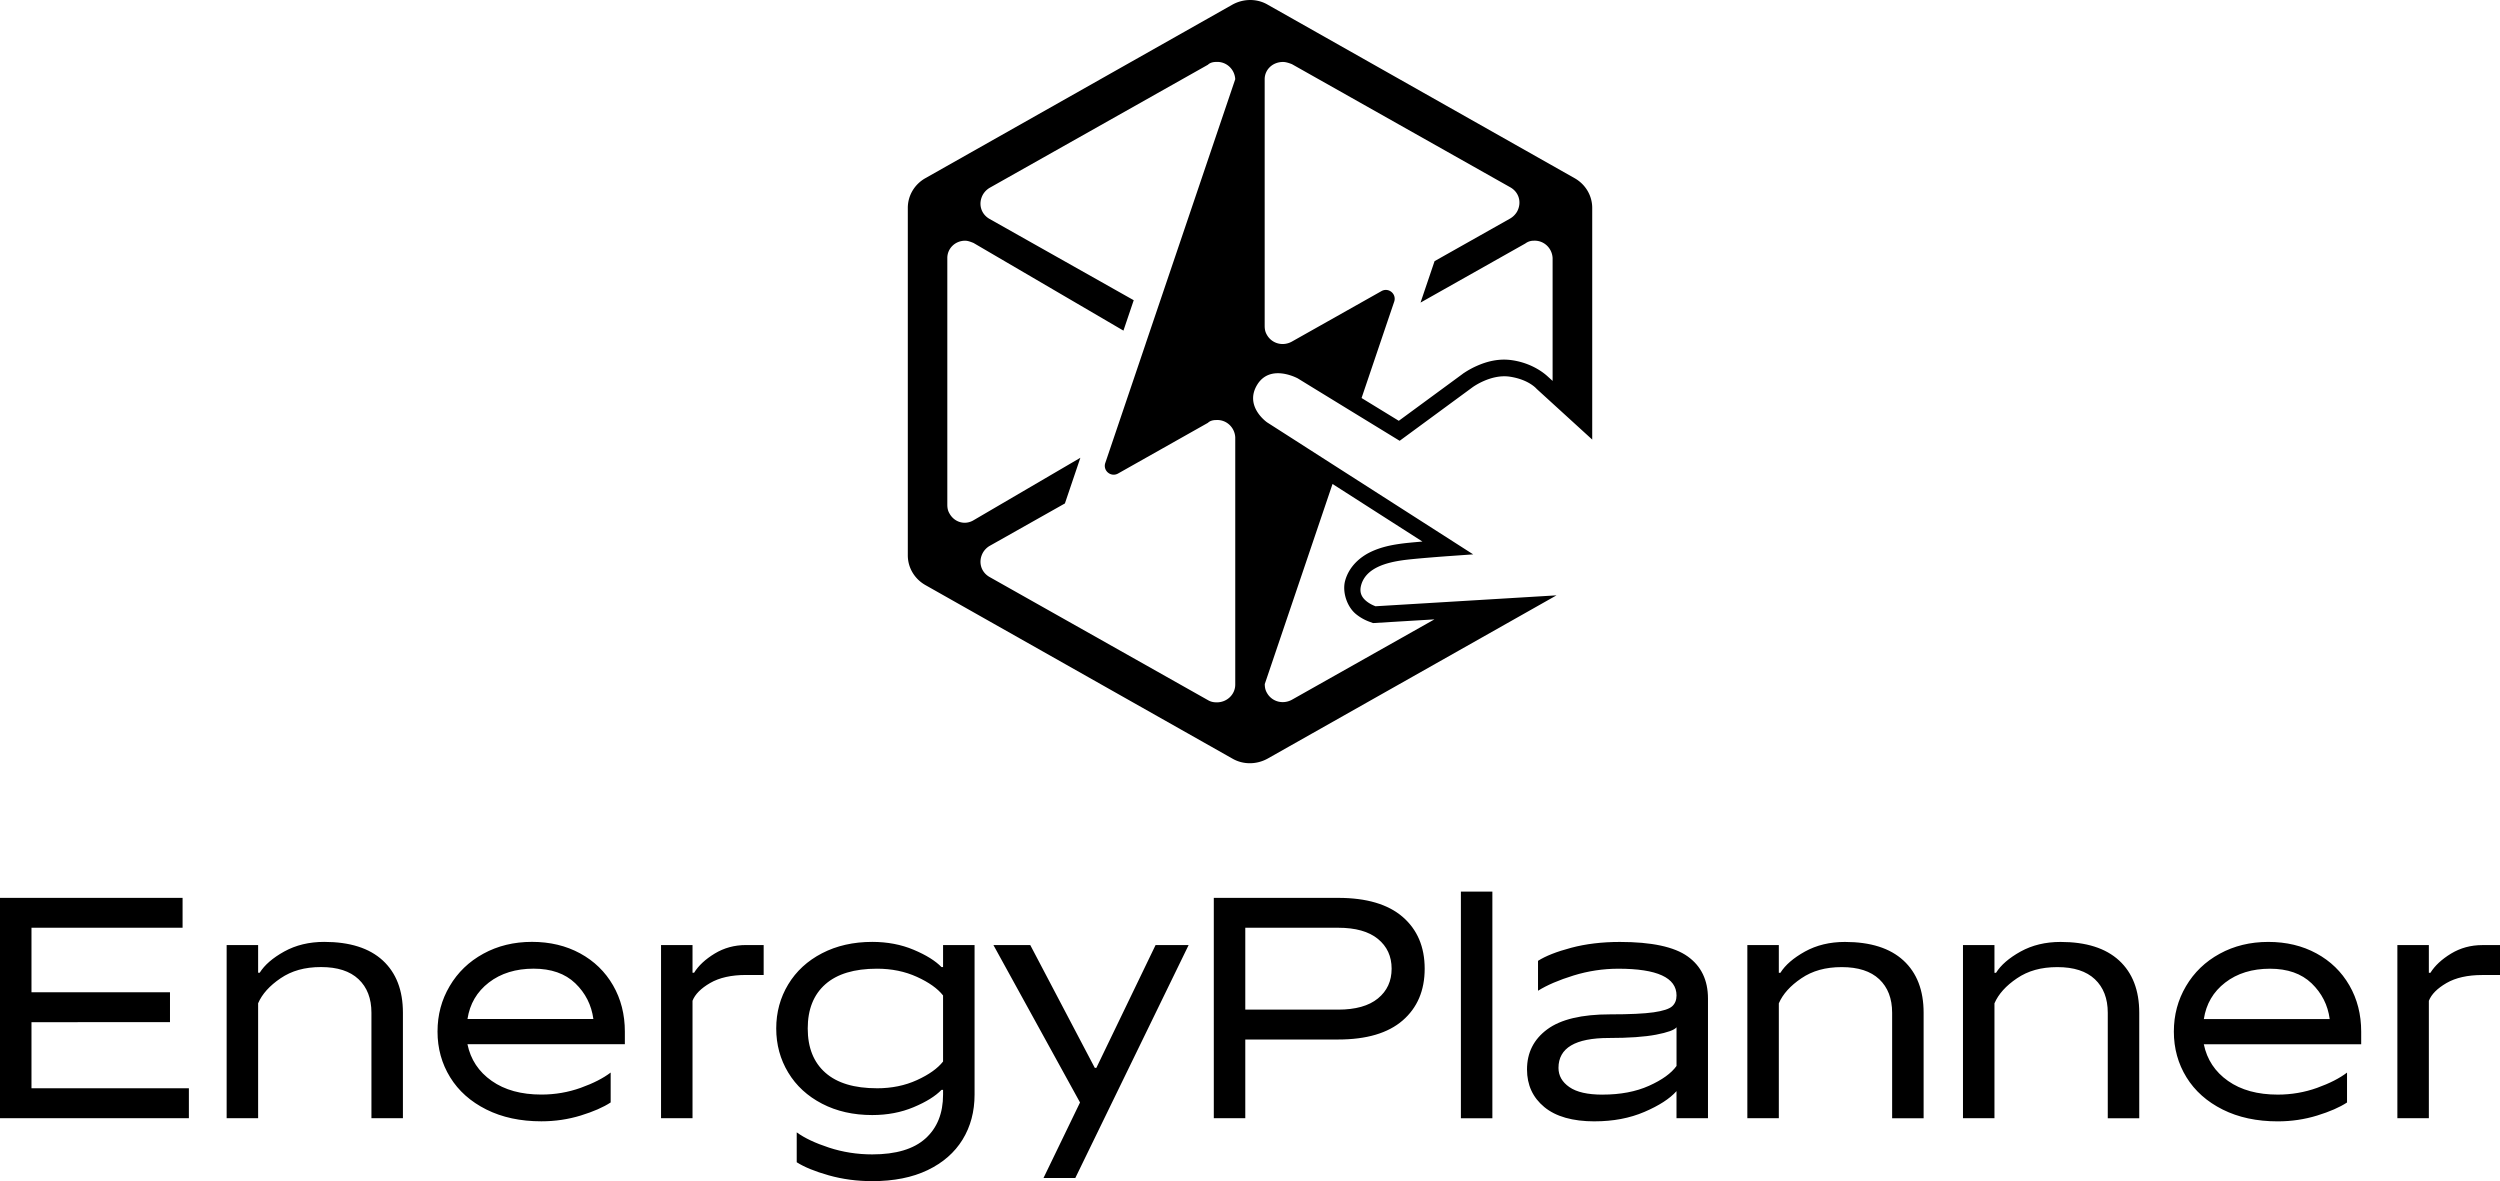
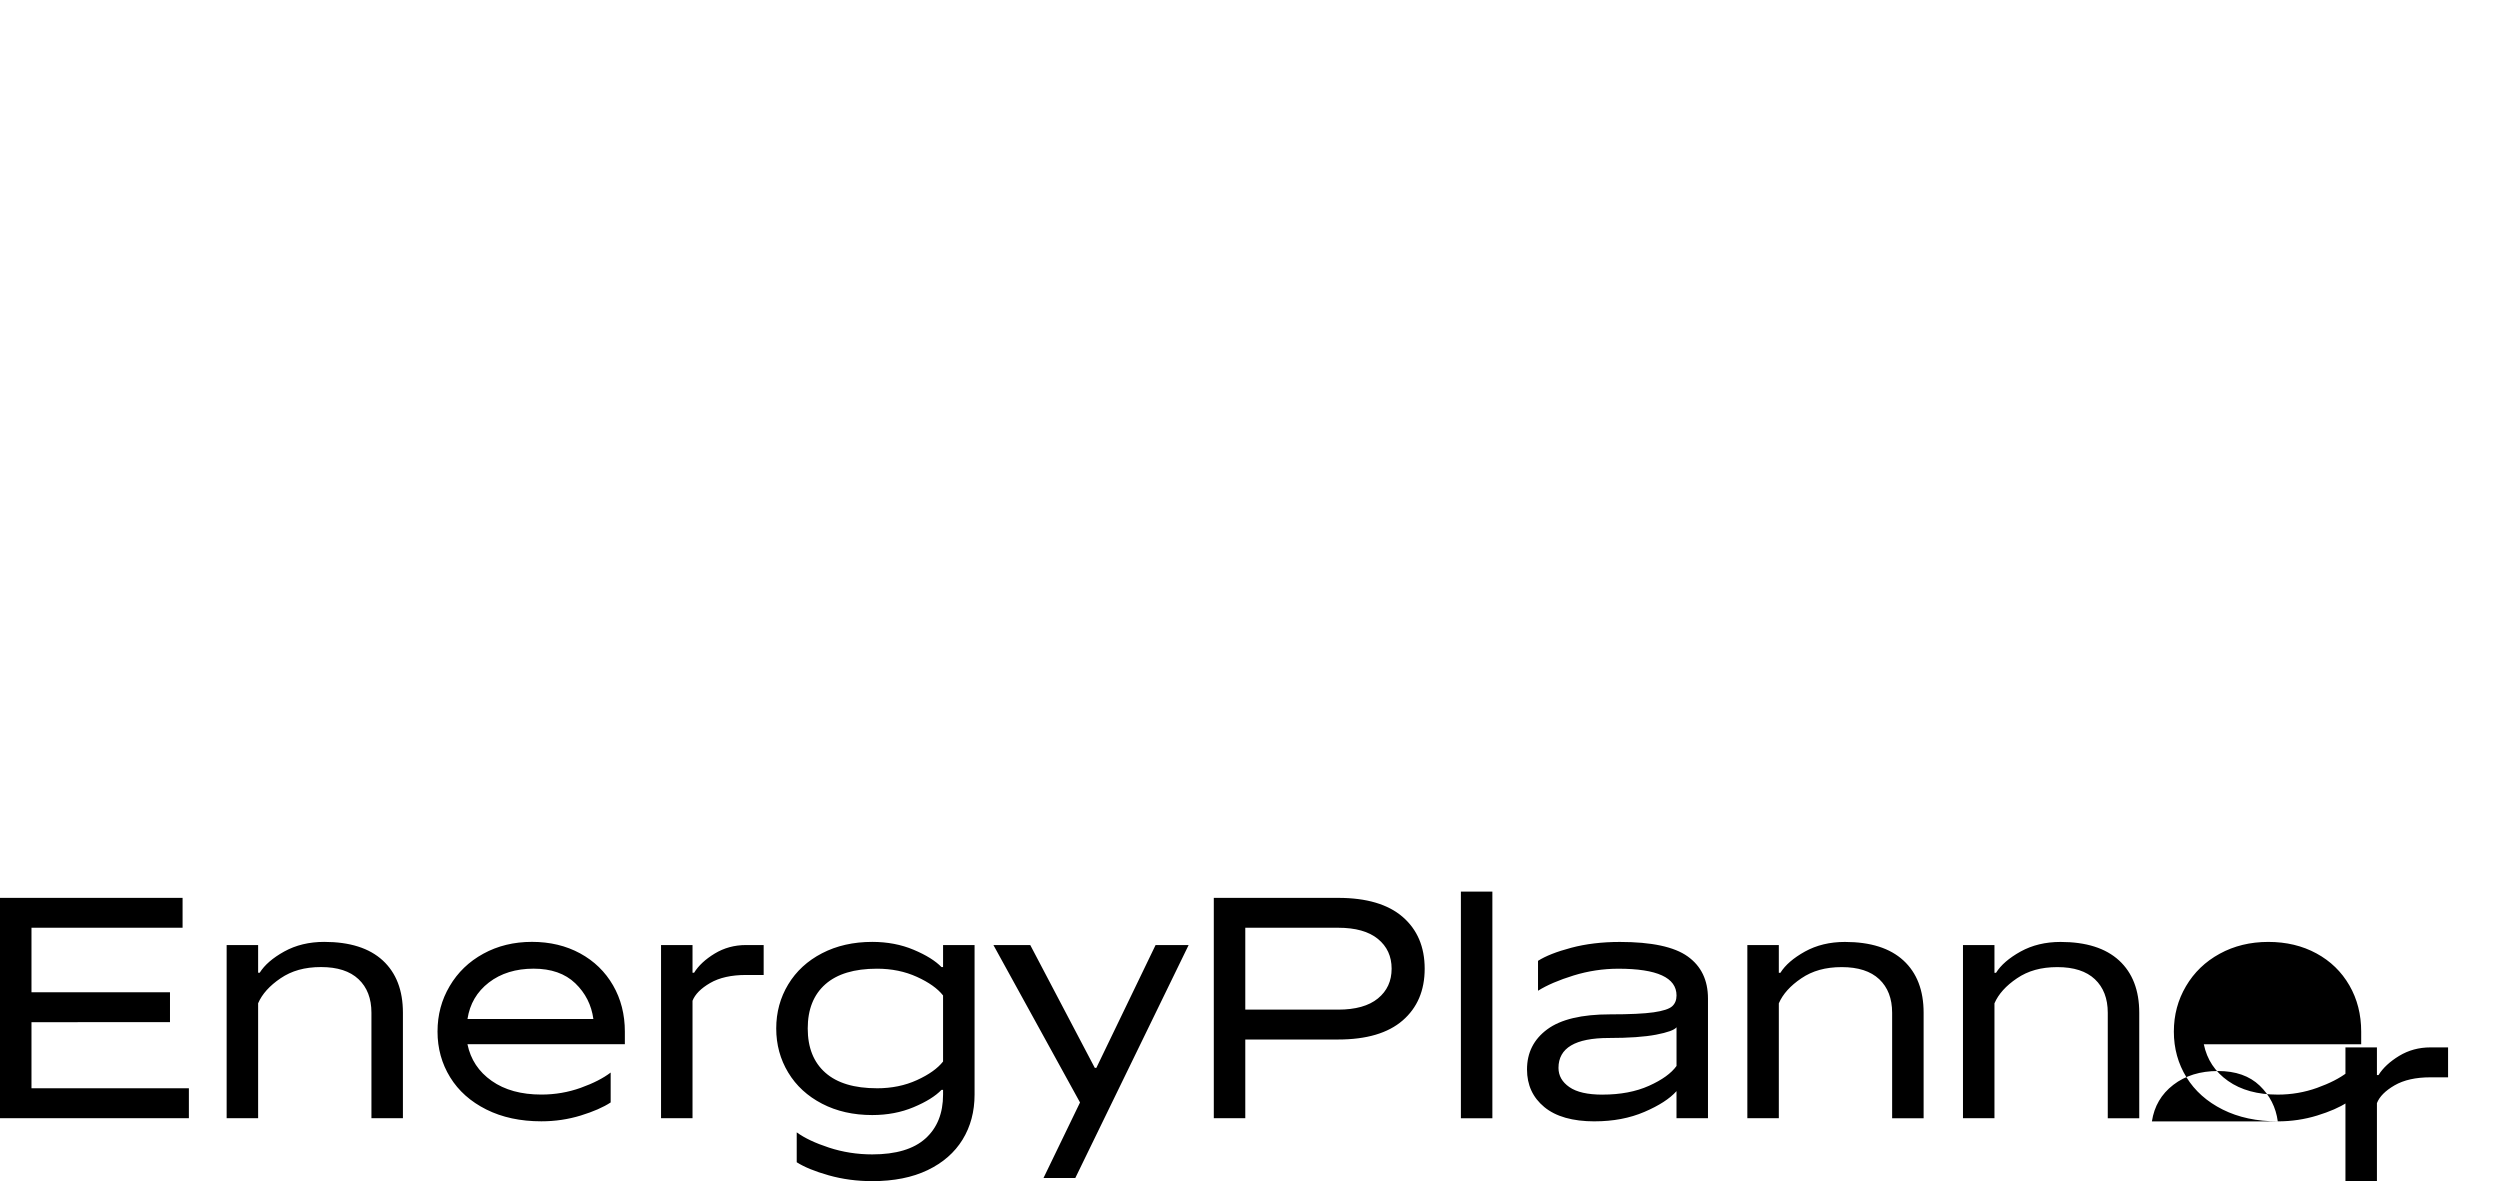
<svg xmlns="http://www.w3.org/2000/svg" data-name="Layer 1" viewBox="0 0 999.03 472">
  <g data-name="Layer_1">
    <g data-name="3090112968432">
-       <path d="M12.58 408.47v26.41h62.9v11.96H0v-88.05h72.96v11.95H12.58v25.78h55.35v11.95H12.58Zm77.99 38.37v-69.19h12.58v11.07h.63c1.93-3.1 5.19-5.92 9.81-8.49 4.62-2.55 9.94-3.84 15.97-3.84 10.23 0 18.03 2.48 23.4 7.42 5.36 4.96 8.05 11.91 8.05 20.89v42.14h-12.58V404.7c0-5.7-1.72-10.17-5.16-13.41-3.44-3.23-8.42-4.84-14.97-4.84s-11.76 1.49-16.16 4.47c-4.4 2.98-7.4 6.3-8.99 10v45.92H90.57Zm125.79 1.25c-8.38 0-15.72-1.57-22.01-4.72-6.29-3.15-11.12-7.44-14.47-12.89-3.36-5.45-5.04-11.54-5.04-18.24s1.61-12.69 4.85-18.17c3.23-5.49 7.71-9.82 13.46-12.96 5.74-3.15 12.22-4.73 19.43-4.73s13.63 1.54 19.25 4.6c5.61 3.06 10 7.31 13.15 12.77 3.14 5.45 4.72 11.62 4.72 18.49v5.04h-62.9c1.26 6.11 4.49 11 9.69 14.65 5.19 3.66 11.82 5.47 19.87 5.47 5.45 0 10.69-.9 15.72-2.7 5.04-1.81 9.01-3.85 11.95-6.1v11.95c-2.94 1.93-6.91 3.67-11.95 5.22-5.04 1.55-10.27 2.32-15.72 2.32Zm20.76-40.88c-.76-5.61-3.17-10.37-7.23-14.28-4.07-3.9-9.63-5.84-16.67-5.84s-13.08 1.84-17.86 5.53c-4.78 3.69-7.63 8.55-8.55 14.59h50.32Zm27.04 39.63v-69.19h12.58v11.07h.63c1.76-2.85 4.51-5.4 8.24-7.67 3.73-2.26 7.9-3.4 12.51-3.4h7.05v11.96h-7.05c-5.86 0-10.65 1.07-14.34 3.21-3.69 2.14-6.03 4.51-7.04 7.1v46.92h-12.58Zm84.4 25.16c-6.11 0-11.93-.78-17.41-2.33-5.49-1.55-9.75-3.3-12.77-5.22V452.5c3.1 2.27 7.39 4.3 12.89 6.1 5.49 1.8 11.26 2.71 17.29 2.71 9.48 0 16.56-2.12 21.26-6.35s7.04-10.09 7.04-17.55v-1.89h-.62c-2.44 2.52-6.14 4.83-11.14 6.92-4.99 2.1-10.5 3.15-16.54 3.15-7.54 0-14.23-1.51-20.06-4.54-5.82-3.02-10.33-7.16-13.52-12.45-3.19-5.28-4.79-11.16-4.79-17.61s1.6-12.33 4.79-17.61 7.69-9.43 13.52-12.45c5.83-3.02 12.52-4.54 20.06-4.54 6.04 0 11.56 1.05 16.54 3.15 5 2.1 8.7 4.41 11.14 6.92h.62v-8.81h12.59v59.75c0 6.79-1.6 12.79-4.79 17.99-3.19 5.19-7.84 9.26-13.96 12.2-6.12 2.94-13.51 4.41-22.15 4.41Zm1.89-37.11c5.87 0 11.2-1.09 15.97-3.27 4.79-2.18 8.26-4.66 10.44-7.42v-26.41c-2.18-2.77-5.65-5.24-10.44-7.42-4.78-2.18-10.1-3.27-15.97-3.27-9.05 0-15.93 2.07-20.63 6.22-4.7 4.16-7.04 10.04-7.04 17.67s2.35 13.53 7.04 17.67c4.7 4.16 11.58 6.22 20.63 6.22Zm79.25 35.86h-12.71l14.6-30.19-34.6-62.9h14.72l25.78 49.06h.63l23.66-49.06h13.21l-45.29 93.09ZM534.74 358.8c11.32 0 19.91 2.54 25.78 7.6 5.86 5.08 8.8 11.98 8.8 20.7s-2.94 15.61-8.8 20.69c-5.87 5.08-14.47 7.61-25.78 7.61h-37.11v31.45h-12.58V358.8h49.69Zm0 44.66c6.95 0 12.26-1.49 15.9-4.47 3.65-2.98 5.47-6.94 5.47-11.89s-1.83-8.91-5.47-11.89c-3.65-2.98-8.95-4.47-15.9-4.47h-37.11v32.71h37.11Zm61.63 43.4h-12.58v-90.57h12.58v90.57Zm40.88 1.25c-8.8 0-15.51-1.91-20.12-5.71-4.62-3.82-6.92-8.83-6.92-15.04 0-6.71 2.71-12.06 8.11-16.04 5.41-3.98 13.78-5.97 25.1-5.97 7.8 0 13.59-.27 17.36-.81 3.78-.55 6.24-1.35 7.42-2.4 1.17-1.05 1.76-2.49 1.76-4.34 0-7.12-7.75-10.69-23.27-10.69-6.04 0-12 .9-17.86 2.7-5.87 1.81-10.61 3.85-14.22 6.1v-11.95c3.02-1.93 7.44-3.67 13.27-5.22 5.83-1.55 12.31-2.33 19.44-2.33 12.66 0 21.7 1.93 27.1 5.79 5.4 3.86 8.11 9.47 8.11 16.85v47.8h-12.58v-10.82c-2.68 3.02-6.96 5.78-12.83 8.3-5.87 2.52-12.5 3.77-19.88 3.77Zm3.15-10.69c7.13 0 13.32-1.17 18.55-3.52 5.24-2.35 8.91-5 11.01-7.93v-15.46c-.84 1.09-3.57 2.07-8.17 2.96-4.62.88-10.91 1.32-18.87 1.32-13.42 0-20.13 3.99-20.13 11.95 0 3.11 1.45 5.66 4.35 7.67 2.89 2.02 7.31 3.02 13.27 3.02Zm57.86 9.44v-69.19h12.58v11.07h.63c1.93-3.1 5.2-5.92 9.81-8.49 4.62-2.55 9.94-3.84 15.97-3.84 10.24 0 18.03 2.48 23.4 7.42 5.37 4.96 8.05 11.91 8.05 20.89v42.14h-12.58v-42.14c0-5.7-1.72-10.17-5.15-13.41-3.44-3.23-8.43-4.84-14.97-4.84s-11.77 1.49-16.16 4.47c-4.41 2.98-7.4 6.3-9 10v45.92h-12.58Zm86.17 0v-69.19h12.58v11.07h.63c1.93-3.1 5.2-5.92 9.81-8.49 4.62-2.55 9.94-3.84 15.97-3.84 10.24 0 18.03 2.48 23.41 7.42 5.36 4.96 8.04 11.91 8.04 20.89v42.14h-12.58v-42.14c0-5.7-1.72-10.17-5.15-13.41-3.44-3.23-8.43-4.84-14.97-4.84s-11.77 1.49-16.16 4.47c-4.41 2.98-7.4 6.3-9 10v45.92h-12.58Zm125.8 1.25c-8.39 0-15.72-1.57-22.02-4.72-6.28-3.15-11.11-7.44-14.47-12.89-3.36-5.45-5.04-11.54-5.04-18.24s1.62-12.69 4.85-18.17c3.23-5.49 7.71-9.82 13.46-12.96 5.74-3.15 12.23-4.73 19.44-4.73s13.63 1.54 19.24 4.6c5.62 3.06 10 7.31 13.15 12.77 3.15 5.45 4.72 11.62 4.72 18.49v5.04h-62.89c1.26 6.11 4.49 11 9.68 14.65 5.2 3.66 11.83 5.47 19.88 5.47 5.44 0 10.69-.9 15.71-2.7 5.04-1.81 9.02-3.85 11.96-6.1v11.95c-2.94 1.93-6.92 3.67-11.96 5.22-5.03 1.55-10.27 2.32-15.71 2.32Zm20.75-40.88c-.75-5.61-3.17-10.37-7.23-14.28-4.07-3.9-9.62-5.84-16.66-5.84s-13.09 1.84-17.86 5.53c-4.79 3.69-7.63 8.55-8.55 14.59h50.31Zm27.04 39.63v-69.19h12.58v11.07h.63c1.77-2.85 4.52-5.4 8.24-7.67 3.74-2.26 7.9-3.4 12.52-3.4h7.04v11.96h-7.04c-5.87 0-10.65 1.07-14.35 3.21-3.69 2.14-6.03 4.51-7.04 7.1v46.92h-12.58Z" style="stroke-width:0" />
-       <path d="m457.84 137.31-12.82 37.86-3.33 9.83a3.499 3.499 0 0 0 1.09 3.87c1.15.95 2.7 1.09 4 .36l35.93-20.27c.89-.89 2.23-1.11 3.34-1.11 4.01-.22 7.35 2.9 7.57 6.9v98.8c0 4.01-3.34 7.12-7.34 7.12-1.34 0-2.45-.22-3.57-.89l-87.23-49.18c-3.57-2-4.68-6.23-2.67-9.79a7.507 7.507 0 0 1 2.67-2.67l30.07-16.96 6.18-18.25-42.71 24.98c-3.34 2-7.57.89-9.57-2.67-.67-1.12-.89-2.23-.89-3.57v-98.58c0-3.79 3.12-6.9 7.12-6.9 1.11 0 2.22.45 3.34.89l59.92 35.04 4.11-12.15-57.57-32.46c-3.57-2-4.68-6.22-2.67-9.79.66-1.11 1.55-2 2.67-2.67l87.23-49.18c.89-.89 2.23-1.12 3.34-1.12 4.01-.22 7.35 2.9 7.57 6.9-19.52 57.64-32.92 97.2-35.79 105.66Zm74.65 56.09 35.93 23.01c-3.27.28-6.73.58-8.96.91-3.35.48-7.55 1.25-11.71 3.24s-8.58 5.7-10.19 11.4c-1.28 4.53.7 10.53 4.34 13.47 2.26 1.83 4.34 2.66 5.49 3.08l1.31.48 24.52-1.48-56.89 32.08c-3.56 2-8.01.89-10.02-2.67-.66-1.12-.89-2.23-.89-3.57l27.07-79.94Zm89.5 44.51-6.31.38-66 3.98c-.74-.27-2.27-.92-3.6-2-2.21-1.78-2.88-3.85-2.13-6.51 1.97-6.95 10.32-8.97 16.44-9.86 4.7-.69 18.43-1.67 18.57-1.68l9.74-.69-60.54-38.77-4.88-3.13-.65-.41-5.56-3.57-10.73-6.87c-.38-.27-9.16-6.58-3.92-15.08 1.62-2.62 3.78-3.86 5.99-4.33 4.88-1.01 10.01 1.74 10.23 1.86l5.86 3.6 6.68 4.09 2.89 1.77 3.29 2.02 21.96 13.44 3.69-2.71 25.41-18.67c.07-.05 7.29-5.36 14.88-4.25 7.54 1.12 10.66 4.76 10.77 4.89l22.2 20.25V83.08c0-4.9-2.67-9.35-6.9-11.8L506.54 1.84c-4.23-2.45-9.57-2.45-14.03 0L369.67 71.27c-4.24 2.45-6.9 6.9-6.9 11.8v138.86c0 4.9 2.67 9.35 6.9 11.8l122.84 69.43c4.24 2.45 9.57 2.45 14.03 0l102.28-57.8 13.18-7.45Zm-1.52-85.66-1.92-1.76.58.6c-.36-.43-5.5-5.76-14.85-7.14-5.6-.83-10.43.66-13.88 2.16-1.73.75-3.13 1.53-4.14 2.14-.51.31-.92.58-1.22.78-.31.21.15-.15-.66.47l-25.31 18.59-.09.07-14.88-9.11 10.39-30.7 2.65-7.8c.48-1.42.06-2.91-1.09-3.87-1.16-.95-2.7-1.09-4-.35l-35.76 20.15c-3.56 2.01-8.01.89-10.02-2.67-.66-1.12-.89-2.23-.89-3.57V31.66c0-3.79 3.12-6.9 7.35-6.9 1.11 0 2.45.45 3.56.89l87.23 49.19c3.57 2 4.68 6.22 2.68 9.79-.67 1.11-1.56 2-2.68 2.67l-30.25 17.06-5.61 16.56 41.88-23.62c.89-.66 2-1.11 3.34-1.11 4.01-.22 7.34 2.9 7.56 6.9v49.15Z" style="stroke-width:0;fill-rule:evenodd" />
+       <path d="M12.58 408.47v26.41h62.9v11.96H0v-88.05h72.96v11.95H12.58v25.78h55.35v11.95H12.58Zm77.99 38.37v-69.19h12.58v11.07h.63c1.93-3.1 5.19-5.92 9.81-8.49 4.62-2.55 9.94-3.84 15.97-3.84 10.23 0 18.03 2.48 23.4 7.42 5.36 4.96 8.05 11.91 8.05 20.89v42.14h-12.58V404.7c0-5.7-1.72-10.17-5.16-13.41-3.44-3.23-8.42-4.84-14.97-4.84s-11.76 1.49-16.16 4.47c-4.4 2.98-7.4 6.3-8.99 10v45.92H90.57Zm125.79 1.25c-8.38 0-15.72-1.57-22.01-4.72-6.29-3.15-11.12-7.44-14.47-12.89-3.36-5.45-5.04-11.54-5.04-18.24s1.61-12.69 4.85-18.17c3.23-5.49 7.71-9.82 13.46-12.96 5.74-3.15 12.22-4.73 19.43-4.73s13.63 1.54 19.25 4.6c5.61 3.06 10 7.31 13.15 12.77 3.14 5.45 4.72 11.62 4.72 18.49v5.04h-62.9c1.26 6.11 4.49 11 9.69 14.65 5.19 3.66 11.82 5.47 19.87 5.47 5.45 0 10.69-.9 15.72-2.7 5.04-1.81 9.01-3.85 11.95-6.1v11.95c-2.94 1.93-6.91 3.67-11.95 5.22-5.04 1.55-10.27 2.32-15.72 2.32Zm20.76-40.88c-.76-5.61-3.17-10.37-7.23-14.28-4.07-3.9-9.63-5.84-16.67-5.84s-13.08 1.84-17.86 5.53c-4.78 3.69-7.63 8.55-8.55 14.59h50.32Zm27.04 39.63v-69.19h12.58v11.07h.63c1.76-2.85 4.51-5.4 8.24-7.67 3.73-2.26 7.9-3.4 12.51-3.4h7.05v11.96h-7.05c-5.86 0-10.65 1.07-14.34 3.21-3.69 2.14-6.03 4.51-7.04 7.1v46.92h-12.58Zm84.4 25.16c-6.11 0-11.93-.78-17.41-2.33-5.49-1.55-9.75-3.3-12.77-5.22V452.5c3.1 2.27 7.39 4.3 12.89 6.1 5.49 1.8 11.26 2.71 17.29 2.71 9.48 0 16.56-2.12 21.26-6.35s7.04-10.09 7.04-17.55v-1.89h-.62c-2.44 2.52-6.14 4.83-11.14 6.92-4.99 2.1-10.5 3.15-16.54 3.15-7.54 0-14.23-1.51-20.06-4.54-5.82-3.02-10.33-7.16-13.52-12.45-3.19-5.28-4.79-11.16-4.79-17.61s1.6-12.33 4.79-17.61 7.69-9.43 13.52-12.45c5.83-3.02 12.52-4.54 20.06-4.54 6.04 0 11.56 1.05 16.54 3.15 5 2.1 8.7 4.41 11.14 6.92h.62v-8.81h12.59v59.75c0 6.79-1.6 12.79-4.79 17.99-3.19 5.19-7.84 9.26-13.96 12.2-6.12 2.94-13.51 4.41-22.15 4.41Zm1.89-37.11c5.87 0 11.2-1.09 15.97-3.27 4.79-2.18 8.26-4.66 10.44-7.42v-26.41c-2.18-2.77-5.65-5.24-10.44-7.42-4.78-2.18-10.1-3.27-15.97-3.27-9.05 0-15.93 2.07-20.63 6.22-4.7 4.16-7.04 10.04-7.04 17.67s2.35 13.53 7.04 17.67c4.7 4.16 11.58 6.22 20.63 6.22Zm79.25 35.86h-12.71l14.6-30.19-34.6-62.9h14.72l25.78 49.06h.63l23.66-49.06h13.21l-45.29 93.09ZM534.74 358.8c11.32 0 19.91 2.54 25.78 7.6 5.86 5.08 8.8 11.98 8.8 20.7s-2.94 15.61-8.8 20.69c-5.87 5.08-14.47 7.61-25.78 7.61h-37.11v31.45h-12.58V358.8h49.69Zm0 44.66c6.95 0 12.26-1.49 15.9-4.47 3.65-2.98 5.47-6.94 5.47-11.89s-1.83-8.91-5.47-11.89c-3.65-2.98-8.95-4.47-15.9-4.47h-37.11v32.71h37.11Zm61.63 43.4h-12.58v-90.57h12.58v90.57Zm40.88 1.25c-8.8 0-15.51-1.91-20.12-5.71-4.62-3.82-6.92-8.83-6.92-15.04 0-6.71 2.71-12.06 8.11-16.04 5.41-3.98 13.78-5.97 25.1-5.97 7.8 0 13.59-.27 17.36-.81 3.78-.55 6.24-1.35 7.42-2.4 1.17-1.05 1.76-2.49 1.76-4.34 0-7.12-7.75-10.69-23.27-10.69-6.04 0-12 .9-17.86 2.7-5.87 1.81-10.61 3.85-14.22 6.1v-11.95c3.02-1.93 7.44-3.67 13.27-5.22 5.83-1.55 12.31-2.33 19.44-2.33 12.66 0 21.7 1.93 27.1 5.79 5.4 3.86 8.11 9.47 8.11 16.85v47.8h-12.58v-10.82c-2.68 3.02-6.96 5.78-12.83 8.3-5.87 2.52-12.5 3.77-19.88 3.77Zm3.15-10.69c7.13 0 13.32-1.17 18.55-3.52 5.24-2.35 8.91-5 11.01-7.93v-15.46c-.84 1.09-3.57 2.07-8.17 2.96-4.62.88-10.91 1.32-18.87 1.32-13.42 0-20.13 3.99-20.13 11.95 0 3.11 1.45 5.66 4.35 7.67 2.89 2.02 7.31 3.02 13.27 3.02Zm57.86 9.44v-69.19h12.58v11.07h.63c1.93-3.1 5.2-5.92 9.81-8.49 4.62-2.55 9.94-3.84 15.97-3.84 10.24 0 18.03 2.48 23.4 7.42 5.37 4.96 8.05 11.91 8.05 20.89v42.14h-12.58v-42.14c0-5.7-1.72-10.17-5.15-13.41-3.44-3.23-8.43-4.84-14.97-4.84s-11.77 1.49-16.16 4.47c-4.41 2.98-7.4 6.3-9 10v45.92h-12.58Zm86.17 0v-69.19h12.58v11.07h.63c1.93-3.1 5.2-5.92 9.81-8.49 4.62-2.55 9.94-3.84 15.97-3.84 10.24 0 18.03 2.48 23.41 7.42 5.36 4.96 8.04 11.91 8.04 20.89v42.14h-12.58v-42.14c0-5.7-1.72-10.17-5.15-13.41-3.44-3.23-8.43-4.84-14.97-4.84s-11.77 1.49-16.16 4.47c-4.41 2.98-7.4 6.3-9 10v45.92h-12.58Zm125.8 1.25c-8.39 0-15.72-1.57-22.02-4.72-6.28-3.15-11.11-7.44-14.47-12.89-3.36-5.45-5.04-11.54-5.04-18.24s1.62-12.69 4.85-18.17c3.23-5.49 7.71-9.82 13.46-12.96 5.74-3.15 12.23-4.73 19.44-4.73s13.63 1.54 19.24 4.6c5.62 3.06 10 7.31 13.15 12.77 3.15 5.45 4.72 11.62 4.72 18.49v5.04h-62.89c1.26 6.11 4.49 11 9.68 14.65 5.2 3.66 11.83 5.47 19.88 5.47 5.44 0 10.69-.9 15.71-2.7 5.04-1.81 9.02-3.85 11.96-6.1v11.95c-2.94 1.93-6.92 3.67-11.96 5.22-5.03 1.55-10.27 2.32-15.71 2.32Zc-.75-5.61-3.17-10.37-7.23-14.28-4.07-3.9-9.62-5.84-16.66-5.84s-13.09 1.84-17.86 5.53c-4.79 3.69-7.63 8.55-8.55 14.59h50.31Zm27.04 39.63v-69.19h12.58v11.07h.63c1.77-2.85 4.52-5.4 8.24-7.67 3.74-2.26 7.9-3.4 12.52-3.4h7.04v11.96h-7.04c-5.87 0-10.65 1.07-14.35 3.21-3.69 2.14-6.03 4.51-7.04 7.1v46.92h-12.58Z" style="stroke-width:0" />
    </g>
  </g>
</svg>